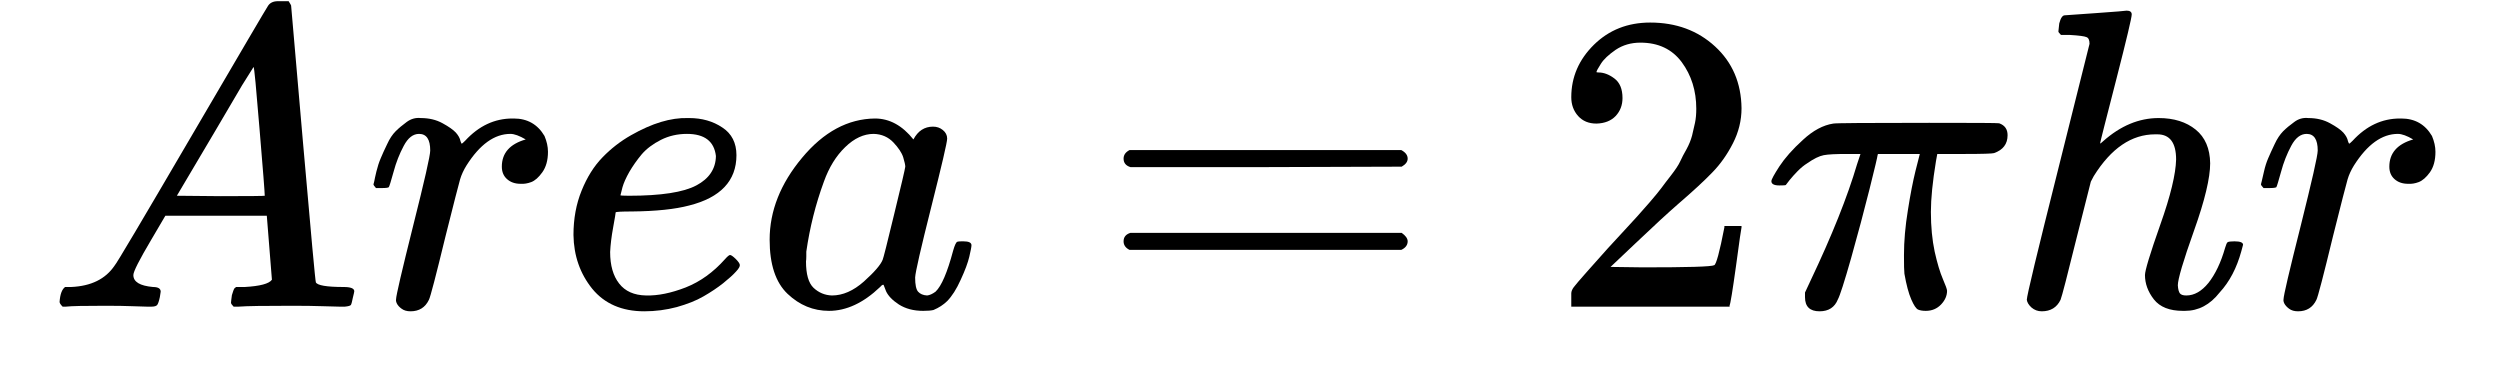
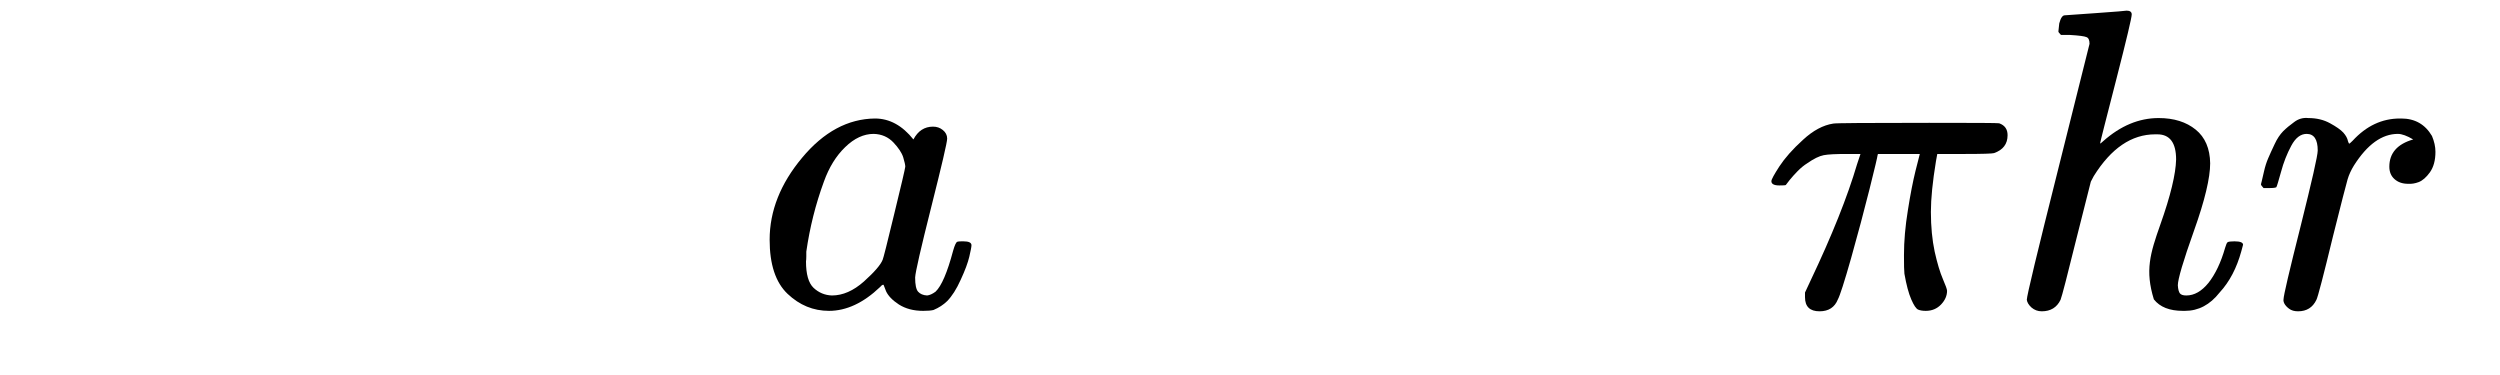
<svg xmlns="http://www.w3.org/2000/svg" width="120" zoomAndPan="magnify" viewBox="0 0 90 13.5" height="18" preserveAspectRatio="xMidYMid meet" version="1.0">
  <defs>
    <clipPath id="7755d8f8ed">
      <path d="M 81 4 L 87.996 4 L 87.996 12 L 81 12 Z M 81 4 " clip-rule="nonzero" />
    </clipPath>
  </defs>
-   <path fill="#000000" d="M 4.801 9.902 C 4.801 10.148 5.035 10.289 5.508 10.332 C 5.691 10.332 5.785 10.387 5.785 10.5 C 5.785 10.512 5.773 10.578 5.754 10.699 C 5.723 10.844 5.691 10.934 5.66 10.977 C 5.629 11.016 5.562 11.039 5.461 11.039 C 5.441 11.039 5.379 11.039 5.277 11.039 C 5.176 11.039 5 11.031 4.754 11.023 C 4.508 11.012 4.18 11.008 3.773 11.008 C 3.047 11.008 2.578 11.016 2.375 11.039 L 2.254 11.039 C 2.18 10.965 2.145 10.91 2.145 10.867 C 2.164 10.594 2.23 10.414 2.344 10.332 L 2.559 10.332 C 3.277 10.301 3.797 10.047 4.125 9.562 C 4.188 9.504 5.113 7.941 6.902 4.883 C 8.695 1.82 9.605 0.27 9.637 0.23 C 9.707 0.105 9.832 0.043 10.004 0.043 L 10.391 0.043 C 10.449 0.137 10.48 0.188 10.48 0.199 L 10.91 5.156 C 11.199 8.465 11.352 10.133 11.371 10.164 C 11.422 10.273 11.758 10.332 12.371 10.332 C 12.625 10.332 12.754 10.383 12.754 10.484 C 12.754 10.504 12.738 10.578 12.707 10.699 C 12.676 10.855 12.652 10.945 12.633 10.977 C 12.609 11.008 12.539 11.027 12.418 11.039 C 12.387 11.039 12.312 11.039 12.203 11.039 C 12.09 11.039 11.891 11.031 11.602 11.023 C 11.316 11.012 10.941 11.008 10.48 11.008 C 9.52 11.008 8.891 11.016 8.594 11.039 L 8.41 11.039 C 8.348 10.977 8.316 10.93 8.316 10.898 C 8.316 10.867 8.328 10.777 8.348 10.625 C 8.387 10.492 8.418 10.41 8.441 10.379 L 8.5 10.332 L 8.809 10.332 C 9.359 10.301 9.688 10.215 9.789 10.07 L 9.605 7.766 L 5.953 7.766 L 5.43 8.656 C 5.012 9.363 4.801 9.777 4.801 9.902 Z M 9.531 7.047 C 9.531 6.934 9.469 6.137 9.344 4.652 C 9.223 3.168 9.152 2.418 9.129 2.41 L 8.715 3.07 C 8.551 3.344 8.23 3.895 7.75 4.711 L 6.367 7.047 L 7.949 7.062 C 9.004 7.062 9.531 7.055 9.531 7.047 Z M 9.531 7.047 " fill-opacity="1" fill-rule="nonzero" />
-   <path fill="#000000" d="M 13.445 6.633 C 13.457 6.602 13.465 6.559 13.477 6.508 C 13.484 6.457 13.512 6.344 13.551 6.172 C 13.594 5.996 13.645 5.84 13.707 5.695 C 13.766 5.551 13.844 5.383 13.938 5.188 C 14.027 4.992 14.129 4.84 14.242 4.727 C 14.355 4.613 14.488 4.504 14.641 4.391 C 14.797 4.277 14.965 4.23 15.148 4.25 C 15.445 4.25 15.707 4.312 15.934 4.438 C 16.156 4.559 16.316 4.672 16.41 4.773 C 16.5 4.875 16.559 4.977 16.578 5.082 C 16.598 5.141 16.613 5.172 16.625 5.172 C 16.633 5.172 16.676 5.137 16.746 5.066 C 17.238 4.531 17.805 4.266 18.449 4.266 L 18.496 4.266 C 18.988 4.266 19.355 4.477 19.602 4.895 C 19.684 5.09 19.727 5.281 19.727 5.465 C 19.727 5.773 19.656 6.016 19.523 6.203 C 19.391 6.387 19.258 6.504 19.125 6.555 C 18.992 6.605 18.863 6.625 18.742 6.617 C 18.539 6.617 18.375 6.559 18.25 6.445 C 18.129 6.336 18.066 6.188 18.066 6 C 18.066 5.512 18.352 5.184 18.926 5.02 C 18.699 4.887 18.516 4.82 18.375 4.82 C 17.801 4.82 17.273 5.199 16.793 5.957 C 16.691 6.121 16.613 6.289 16.562 6.461 C 16.512 6.637 16.336 7.316 16.039 8.504 C 15.691 9.938 15.492 10.699 15.441 10.793 C 15.309 11.07 15.086 11.207 14.781 11.207 C 14.648 11.207 14.539 11.176 14.457 11.113 C 14.375 11.055 14.32 10.992 14.289 10.93 C 14.258 10.867 14.25 10.816 14.258 10.777 C 14.258 10.645 14.465 9.762 14.871 8.137 C 15.281 6.508 15.488 5.602 15.488 5.418 C 15.488 5.02 15.355 4.82 15.086 4.82 C 14.871 4.82 14.688 4.961 14.535 5.25 C 14.383 5.535 14.258 5.848 14.168 6.188 C 14.074 6.523 14.02 6.707 13.996 6.738 C 13.977 6.758 13.895 6.77 13.754 6.77 L 13.535 6.77 C 13.477 6.707 13.445 6.66 13.445 6.633 Z M 13.445 6.633 " fill-opacity="1" fill-rule="nonzero" />
-   <path fill="#000000" d="M 20.645 8.457 C 20.645 7.875 20.742 7.344 20.938 6.863 C 21.133 6.379 21.383 5.98 21.691 5.664 C 21.996 5.348 22.34 5.082 22.719 4.867 C 23.098 4.652 23.457 4.492 23.793 4.391 C 24.133 4.289 24.453 4.242 24.762 4.25 L 24.809 4.25 C 25.266 4.25 25.668 4.363 26.004 4.59 C 26.344 4.812 26.512 5.148 26.512 5.586 C 26.512 6.508 25.941 7.113 24.809 7.398 C 24.305 7.531 23.621 7.605 22.75 7.613 C 22.371 7.613 22.176 7.625 22.164 7.645 C 22.164 7.664 22.137 7.844 22.074 8.184 C 22.012 8.52 21.977 8.816 21.965 9.074 C 21.965 9.555 22.074 9.934 22.289 10.207 C 22.504 10.484 22.824 10.629 23.258 10.637 C 23.688 10.648 24.16 10.551 24.684 10.348 C 25.207 10.141 25.676 9.805 26.098 9.332 C 26.188 9.23 26.25 9.18 26.281 9.18 C 26.32 9.18 26.387 9.227 26.48 9.316 C 26.574 9.41 26.625 9.48 26.633 9.531 C 26.645 9.586 26.598 9.668 26.496 9.777 C 26.395 9.891 26.238 10.031 26.035 10.195 C 25.832 10.355 25.594 10.516 25.328 10.668 C 25.062 10.824 24.738 10.949 24.363 11.055 C 23.984 11.156 23.594 11.207 23.195 11.207 C 22.387 11.207 21.762 10.934 21.32 10.395 C 20.883 9.852 20.656 9.207 20.645 8.457 Z M 25.773 5.617 C 25.711 5.086 25.363 4.82 24.73 4.82 C 24.391 4.82 24.078 4.891 23.793 5.035 C 23.508 5.18 23.277 5.352 23.102 5.555 C 22.93 5.762 22.781 5.973 22.656 6.188 C 22.535 6.402 22.453 6.586 22.41 6.738 C 22.371 6.891 22.344 6.988 22.336 7.031 C 22.336 7.039 22.438 7.047 22.641 7.047 C 23.797 7.047 24.605 6.922 25.066 6.676 C 25.527 6.434 25.766 6.078 25.773 5.617 Z M 25.773 5.617 " fill-opacity="1" fill-rule="nonzero" />
  <path fill="#000000" d="M 27.707 8.629 C 27.707 7.594 28.098 6.609 28.875 5.68 C 29.652 4.746 30.527 4.277 31.5 4.266 C 32.023 4.266 32.484 4.52 32.883 5.02 C 33.047 4.711 33.281 4.559 33.59 4.559 C 33.723 4.559 33.84 4.598 33.941 4.68 C 34.043 4.762 34.098 4.867 34.098 4.988 C 34.098 5.121 33.906 5.941 33.527 7.445 C 33.148 8.949 32.953 9.801 32.945 9.992 C 32.945 10.25 32.98 10.418 33.051 10.5 C 33.125 10.582 33.23 10.629 33.375 10.637 C 33.465 10.629 33.57 10.582 33.68 10.5 C 33.895 10.297 34.105 9.805 34.312 9.027 C 34.371 8.82 34.422 8.715 34.465 8.703 C 34.484 8.695 34.535 8.688 34.617 8.688 L 34.68 8.688 C 34.875 8.688 34.973 8.734 34.973 8.828 C 34.973 8.887 34.945 9.027 34.895 9.242 C 34.844 9.457 34.742 9.734 34.586 10.07 C 34.434 10.41 34.27 10.664 34.098 10.84 C 33.961 10.973 33.801 11.078 33.605 11.16 C 33.523 11.18 33.398 11.191 33.234 11.191 C 32.887 11.191 32.598 11.113 32.359 10.961 C 32.125 10.809 31.973 10.648 31.898 10.484 L 31.809 10.254 C 31.797 10.246 31.777 10.25 31.746 10.27 C 31.727 10.289 31.707 10.312 31.684 10.332 C 31.082 10.906 30.469 11.191 29.844 11.191 C 29.281 11.191 28.785 10.988 28.352 10.578 C 27.922 10.168 27.707 9.52 27.707 8.629 Z M 32.59 6 C 32.59 5.941 32.566 5.828 32.516 5.664 C 32.465 5.5 32.344 5.32 32.16 5.125 C 31.977 4.934 31.742 4.828 31.453 4.82 C 31.098 4.82 30.754 4.977 30.426 5.297 C 30.098 5.613 29.844 6.027 29.66 6.539 C 29.363 7.348 29.152 8.188 29.027 9.059 C 29.027 9.09 29.027 9.145 29.027 9.227 C 29.027 9.309 29.023 9.371 29.016 9.41 C 29.016 9.871 29.105 10.188 29.289 10.363 C 29.473 10.535 29.695 10.629 29.949 10.637 C 30.34 10.637 30.723 10.469 31.102 10.133 C 31.48 9.793 31.707 9.531 31.777 9.348 C 31.797 9.309 31.938 8.762 32.191 7.707 C 32.449 6.652 32.582 6.082 32.59 6 Z M 32.59 6 " fill-opacity="1" fill-rule="nonzero" />
-   <path fill="#000000" d="M 40.449 5.711 C 40.449 5.578 40.52 5.477 40.664 5.402 L 50.445 5.402 C 50.598 5.484 50.676 5.586 50.676 5.711 C 50.676 5.824 50.602 5.918 50.461 6 L 45.578 6.016 L 40.695 6.016 C 40.531 5.965 40.449 5.863 40.449 5.711 Z M 40.449 8.688 C 40.449 8.535 40.531 8.434 40.695 8.383 L 50.461 8.383 C 50.602 8.484 50.676 8.586 50.676 8.688 C 50.676 8.82 50.598 8.926 50.445 8.996 L 40.664 8.996 C 40.52 8.926 40.449 8.82 40.449 8.688 Z M 40.449 8.688 " fill-opacity="1" fill-rule="nonzero" />
-   <path fill="#000000" d="M 57.473 4.449 C 57.195 4.449 56.977 4.359 56.812 4.176 C 56.648 3.992 56.566 3.766 56.566 3.5 C 56.566 2.773 56.84 2.145 57.383 1.609 C 57.926 1.078 58.598 0.812 59.406 0.812 C 60.34 0.812 61.117 1.098 61.742 1.672 C 62.367 2.246 62.684 2.988 62.695 3.898 C 62.695 4.34 62.59 4.758 62.387 5.156 C 62.184 5.555 61.938 5.906 61.648 6.203 C 61.363 6.5 60.953 6.879 60.422 7.336 C 60.055 7.656 59.543 8.125 58.887 8.75 L 57.98 9.609 L 59.148 9.625 C 60.754 9.625 61.609 9.602 61.711 9.547 C 61.781 9.527 61.906 9.074 62.078 8.184 L 62.078 8.137 L 62.695 8.137 L 62.695 8.184 C 62.684 8.211 62.617 8.68 62.496 9.578 C 62.371 10.48 62.293 10.949 62.266 10.992 L 62.266 11.039 L 56.566 11.039 L 56.566 10.562 C 56.566 10.492 56.598 10.414 56.66 10.332 C 56.723 10.25 56.875 10.07 57.121 9.793 C 57.418 9.465 57.672 9.18 57.887 8.934 C 57.98 8.832 58.152 8.645 58.41 8.367 C 58.668 8.09 58.84 7.902 58.934 7.797 C 59.023 7.695 59.172 7.527 59.379 7.293 C 59.582 7.055 59.727 6.883 59.809 6.77 C 59.891 6.656 60.008 6.504 60.16 6.309 C 60.312 6.113 60.422 5.949 60.484 5.816 C 60.543 5.684 60.621 5.535 60.715 5.371 C 60.805 5.207 60.871 5.043 60.914 4.883 C 60.953 4.719 60.988 4.562 61.02 4.422 C 61.051 4.277 61.066 4.109 61.066 3.914 C 61.066 3.27 60.891 2.711 60.543 2.238 C 60.195 1.77 59.699 1.535 59.055 1.535 C 58.719 1.535 58.422 1.621 58.164 1.793 C 57.91 1.969 57.73 2.137 57.629 2.301 C 57.523 2.465 57.473 2.562 57.473 2.594 C 57.473 2.602 57.5 2.609 57.551 2.609 C 57.734 2.609 57.926 2.68 58.117 2.824 C 58.312 2.969 58.41 3.203 58.41 3.531 C 58.41 3.785 58.328 4 58.164 4.176 C 58 4.348 57.77 4.441 57.473 4.449 Z M 57.473 4.449 " fill-opacity="1" fill-rule="nonzero" />
  <path fill="#000000" d="M 65.504 11.207 C 65.156 11.207 64.98 11.039 64.98 10.699 L 64.98 10.531 L 65.18 10.102 C 65.949 8.484 66.508 7.086 66.855 5.91 L 66.977 5.543 L 66.484 5.543 C 66.098 5.543 65.82 5.555 65.656 5.586 C 65.492 5.617 65.293 5.715 65.059 5.879 C 64.945 5.949 64.832 6.043 64.719 6.156 C 64.609 6.27 64.512 6.375 64.43 6.477 C 64.348 6.582 64.301 6.641 64.289 6.66 C 64.27 6.672 64.195 6.676 64.059 6.676 C 63.867 6.676 63.77 6.625 63.77 6.523 C 63.77 6.461 63.867 6.285 64.059 5.988 C 64.254 5.691 64.535 5.371 64.906 5.035 C 65.273 4.695 65.637 4.504 65.996 4.449 C 66.066 4.43 67.219 4.422 69.449 4.422 C 71.086 4.422 71.926 4.426 71.969 4.438 C 72.172 4.508 72.273 4.652 72.273 4.867 C 72.273 5.184 72.109 5.398 71.785 5.512 C 71.723 5.531 71.367 5.543 70.723 5.543 L 69.742 5.543 L 69.695 5.801 C 69.574 6.539 69.512 7.148 69.512 7.629 C 69.512 8.16 69.559 8.637 69.648 9.059 C 69.742 9.477 69.84 9.805 69.941 10.039 C 70.043 10.273 70.094 10.418 70.094 10.469 C 70.094 10.645 70.023 10.809 69.879 10.961 C 69.734 11.113 69.551 11.191 69.328 11.191 C 69.215 11.191 69.121 11.176 69.051 11.145 C 68.98 11.113 68.898 10.992 68.805 10.777 C 68.711 10.562 68.629 10.254 68.559 9.855 C 68.547 9.762 68.543 9.539 68.543 9.18 C 68.543 8.68 68.59 8.141 68.684 7.566 C 68.773 6.996 68.867 6.523 68.957 6.156 C 69.051 5.785 69.102 5.582 69.113 5.543 L 67.605 5.543 L 67.59 5.602 C 67.59 5.633 67.496 6.039 67.301 6.816 C 67.105 7.594 66.887 8.418 66.641 9.289 C 66.395 10.156 66.234 10.652 66.164 10.777 C 66.051 11.062 65.832 11.207 65.504 11.207 Z M 65.504 11.207 " fill-opacity="1" fill-rule="nonzero" />
-   <path fill="#000000" d="M 74.332 0.551 C 74.344 0.551 74.711 0.527 75.438 0.473 C 76.164 0.422 76.539 0.391 76.559 0.383 C 76.68 0.383 76.742 0.43 76.742 0.52 C 76.742 0.633 76.559 1.406 76.191 2.84 C 75.801 4.355 75.605 5.125 75.605 5.156 C 75.605 5.18 75.641 5.152 75.715 5.082 C 76.34 4.527 77.004 4.25 77.711 4.25 C 78.262 4.25 78.707 4.391 79.047 4.668 C 79.383 4.941 79.559 5.348 79.566 5.879 C 79.566 6.402 79.375 7.211 78.984 8.305 C 78.594 9.398 78.402 10.055 78.402 10.27 C 78.41 10.414 78.438 10.512 78.477 10.562 C 78.52 10.613 78.594 10.637 78.707 10.637 C 78.996 10.637 79.262 10.484 79.508 10.18 C 79.75 9.871 79.953 9.453 80.105 8.918 C 80.137 8.805 80.168 8.738 80.195 8.719 C 80.227 8.699 80.309 8.688 80.441 8.688 C 80.648 8.688 80.75 8.73 80.75 8.812 C 80.75 8.82 80.73 8.898 80.688 9.043 C 80.523 9.645 80.266 10.141 79.906 10.531 C 79.559 10.973 79.145 11.191 78.66 11.191 L 78.586 11.191 C 78.105 11.191 77.758 11.055 77.539 10.777 C 77.324 10.5 77.219 10.207 77.219 9.902 C 77.219 9.738 77.402 9.133 77.77 8.09 C 78.141 7.047 78.328 6.262 78.34 5.742 C 78.34 5.137 78.113 4.836 77.664 4.836 L 77.586 4.836 C 76.738 4.836 76 5.336 75.375 6.34 L 75.27 6.539 L 74.746 8.613 C 74.418 9.941 74.23 10.668 74.18 10.793 C 74.047 11.07 73.82 11.207 73.504 11.207 C 73.359 11.207 73.238 11.16 73.133 11.07 C 73.031 10.977 72.977 10.883 72.965 10.793 C 72.965 10.648 73.34 9.094 74.086 6.125 L 75.223 1.578 C 75.223 1.445 75.188 1.363 75.113 1.336 C 75.043 1.305 74.844 1.277 74.516 1.258 L 74.195 1.258 C 74.133 1.195 74.102 1.156 74.102 1.133 C 74.102 1.113 74.113 1.016 74.133 0.844 C 74.184 0.648 74.25 0.551 74.332 0.551 Z M 74.332 0.551 " fill-opacity="1" fill-rule="nonzero" />
+   <path fill="#000000" d="M 74.332 0.551 C 74.344 0.551 74.711 0.527 75.438 0.473 C 76.164 0.422 76.539 0.391 76.559 0.383 C 76.68 0.383 76.742 0.43 76.742 0.52 C 76.742 0.633 76.559 1.406 76.191 2.84 C 75.801 4.355 75.605 5.125 75.605 5.156 C 75.605 5.18 75.641 5.152 75.715 5.082 C 76.34 4.527 77.004 4.25 77.711 4.25 C 78.262 4.25 78.707 4.391 79.047 4.668 C 79.383 4.941 79.559 5.348 79.566 5.879 C 79.566 6.402 79.375 7.211 78.984 8.305 C 78.594 9.398 78.402 10.055 78.402 10.27 C 78.41 10.414 78.438 10.512 78.477 10.562 C 78.52 10.613 78.594 10.637 78.707 10.637 C 78.996 10.637 79.262 10.484 79.508 10.18 C 79.75 9.871 79.953 9.453 80.105 8.918 C 80.137 8.805 80.168 8.738 80.195 8.719 C 80.227 8.699 80.309 8.688 80.441 8.688 C 80.648 8.688 80.75 8.73 80.75 8.812 C 80.75 8.82 80.73 8.898 80.688 9.043 C 80.523 9.645 80.266 10.141 79.906 10.531 C 79.559 10.973 79.145 11.191 78.66 11.191 L 78.586 11.191 C 78.105 11.191 77.758 11.055 77.539 10.777 C 77.219 9.738 77.402 9.133 77.77 8.09 C 78.141 7.047 78.328 6.262 78.34 5.742 C 78.34 5.137 78.113 4.836 77.664 4.836 L 77.586 4.836 C 76.738 4.836 76 5.336 75.375 6.34 L 75.27 6.539 L 74.746 8.613 C 74.418 9.941 74.23 10.668 74.18 10.793 C 74.047 11.07 73.82 11.207 73.504 11.207 C 73.359 11.207 73.238 11.16 73.133 11.07 C 73.031 10.977 72.977 10.883 72.965 10.793 C 72.965 10.648 73.34 9.094 74.086 6.125 L 75.223 1.578 C 75.223 1.445 75.188 1.363 75.113 1.336 C 75.043 1.305 74.844 1.277 74.516 1.258 L 74.195 1.258 C 74.133 1.195 74.102 1.156 74.102 1.133 C 74.102 1.113 74.113 1.016 74.133 0.844 C 74.184 0.648 74.25 0.551 74.332 0.551 Z M 74.332 0.551 " fill-opacity="1" fill-rule="nonzero" />
  <g clip-path="url(#7755d8f8ed)">
    <path fill="#000000" d="M 81.395 6.633 C 81.406 6.602 81.414 6.559 81.426 6.508 C 81.438 6.457 81.461 6.344 81.504 6.172 C 81.543 5.996 81.594 5.84 81.656 5.695 C 81.719 5.551 81.793 5.383 81.887 5.188 C 81.977 4.992 82.082 4.84 82.191 4.727 C 82.305 4.613 82.438 4.504 82.594 4.391 C 82.746 4.277 82.914 4.23 83.098 4.25 C 83.395 4.25 83.656 4.312 83.883 4.438 C 84.105 4.559 84.266 4.672 84.359 4.773 C 84.449 4.875 84.508 4.977 84.527 5.082 C 84.547 5.141 84.562 5.172 84.574 5.172 C 84.582 5.172 84.625 5.137 84.695 5.066 C 85.188 4.531 85.754 4.266 86.398 4.266 L 86.445 4.266 C 86.938 4.266 87.305 4.477 87.551 4.895 C 87.633 5.09 87.676 5.281 87.676 5.465 C 87.676 5.773 87.609 6.016 87.477 6.203 C 87.344 6.387 87.207 6.504 87.074 6.555 C 86.941 6.605 86.816 6.625 86.691 6.617 C 86.488 6.617 86.324 6.559 86.199 6.445 C 86.078 6.336 86.016 6.188 86.016 6 C 86.016 5.512 86.305 5.184 86.875 5.02 C 86.652 4.887 86.465 4.82 86.324 4.82 C 85.75 4.82 85.223 5.199 84.742 5.957 C 84.641 6.121 84.562 6.289 84.512 6.461 C 84.461 6.637 84.285 7.316 83.988 8.504 C 83.641 9.938 83.441 10.699 83.391 10.793 C 83.258 11.07 83.039 11.207 82.73 11.207 C 82.598 11.207 82.488 11.176 82.406 11.113 C 82.328 11.055 82.27 10.992 82.238 10.93 C 82.207 10.867 82.199 10.816 82.207 10.777 C 82.207 10.645 82.414 9.762 82.824 8.137 C 83.23 6.508 83.438 5.602 83.438 5.418 C 83.438 5.02 83.305 4.82 83.039 4.82 C 82.824 4.82 82.637 4.961 82.484 5.25 C 82.332 5.535 82.207 5.848 82.117 6.188 C 82.023 6.523 81.969 6.707 81.949 6.738 C 81.926 6.758 81.844 6.77 81.703 6.77 L 81.488 6.77 C 81.426 6.707 81.395 6.66 81.395 6.633 Z M 81.395 6.633 " fill-opacity="1" fill-rule="nonzero" />
  </g>
</svg>